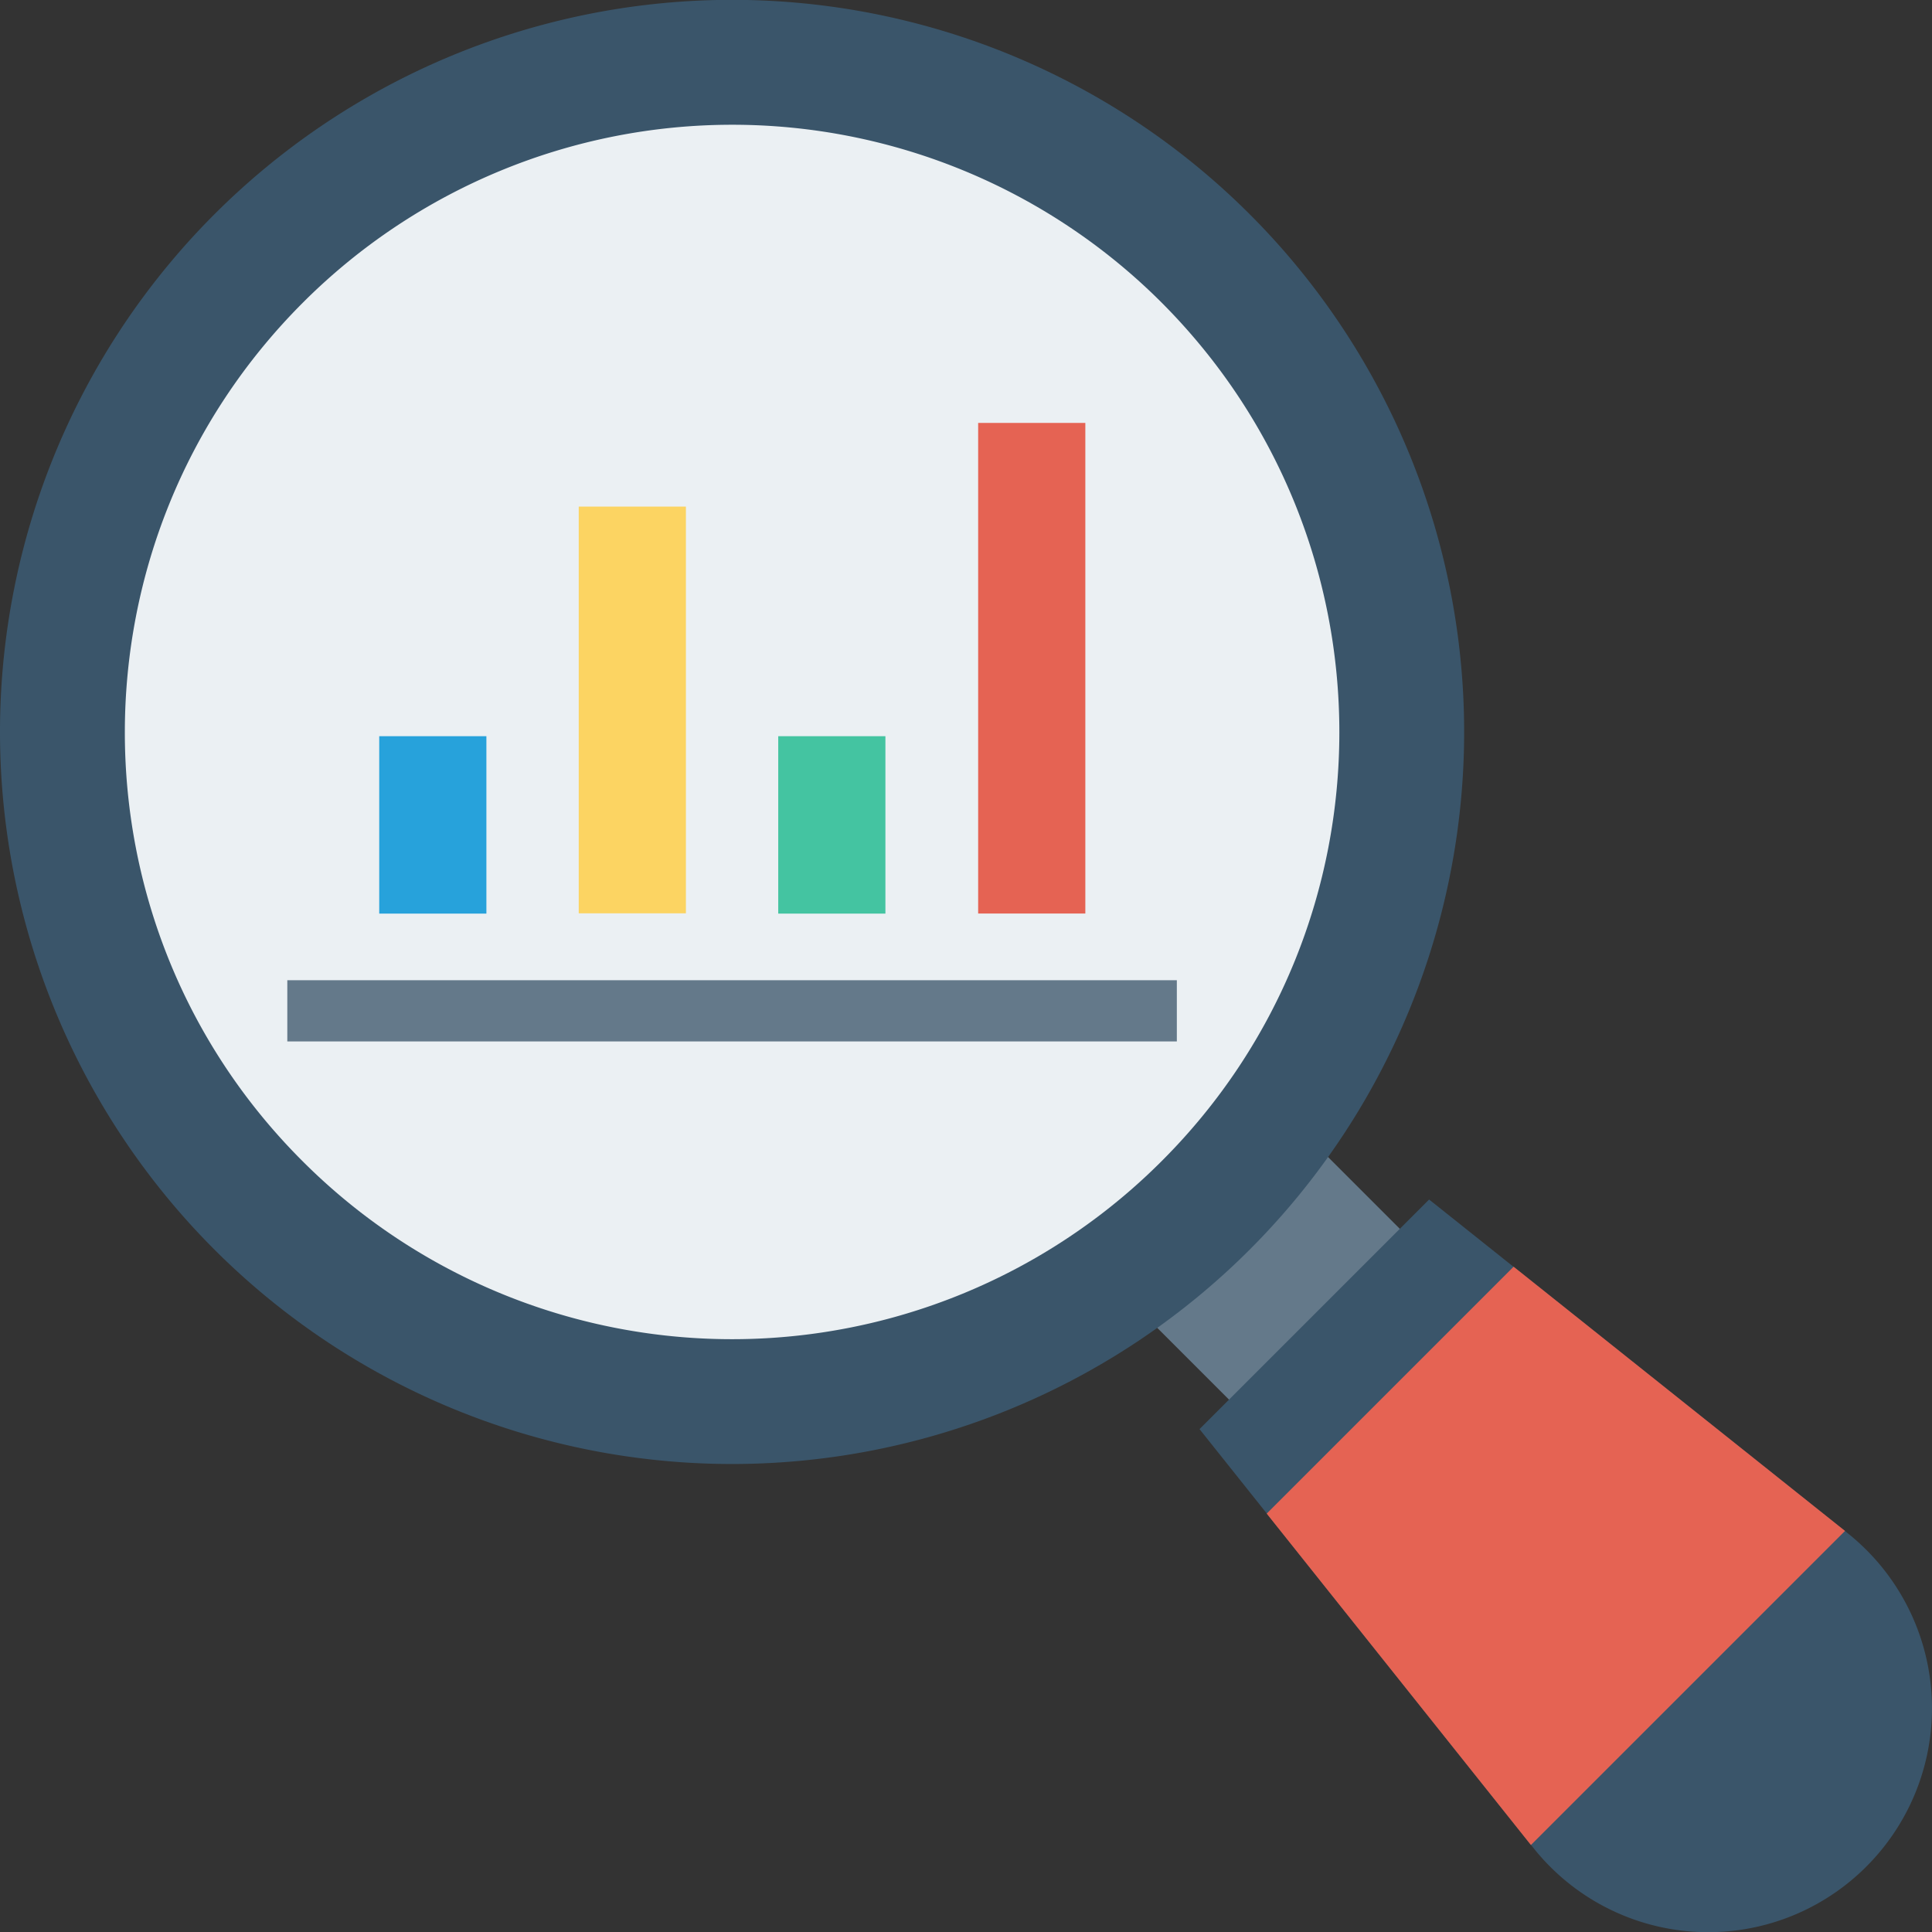
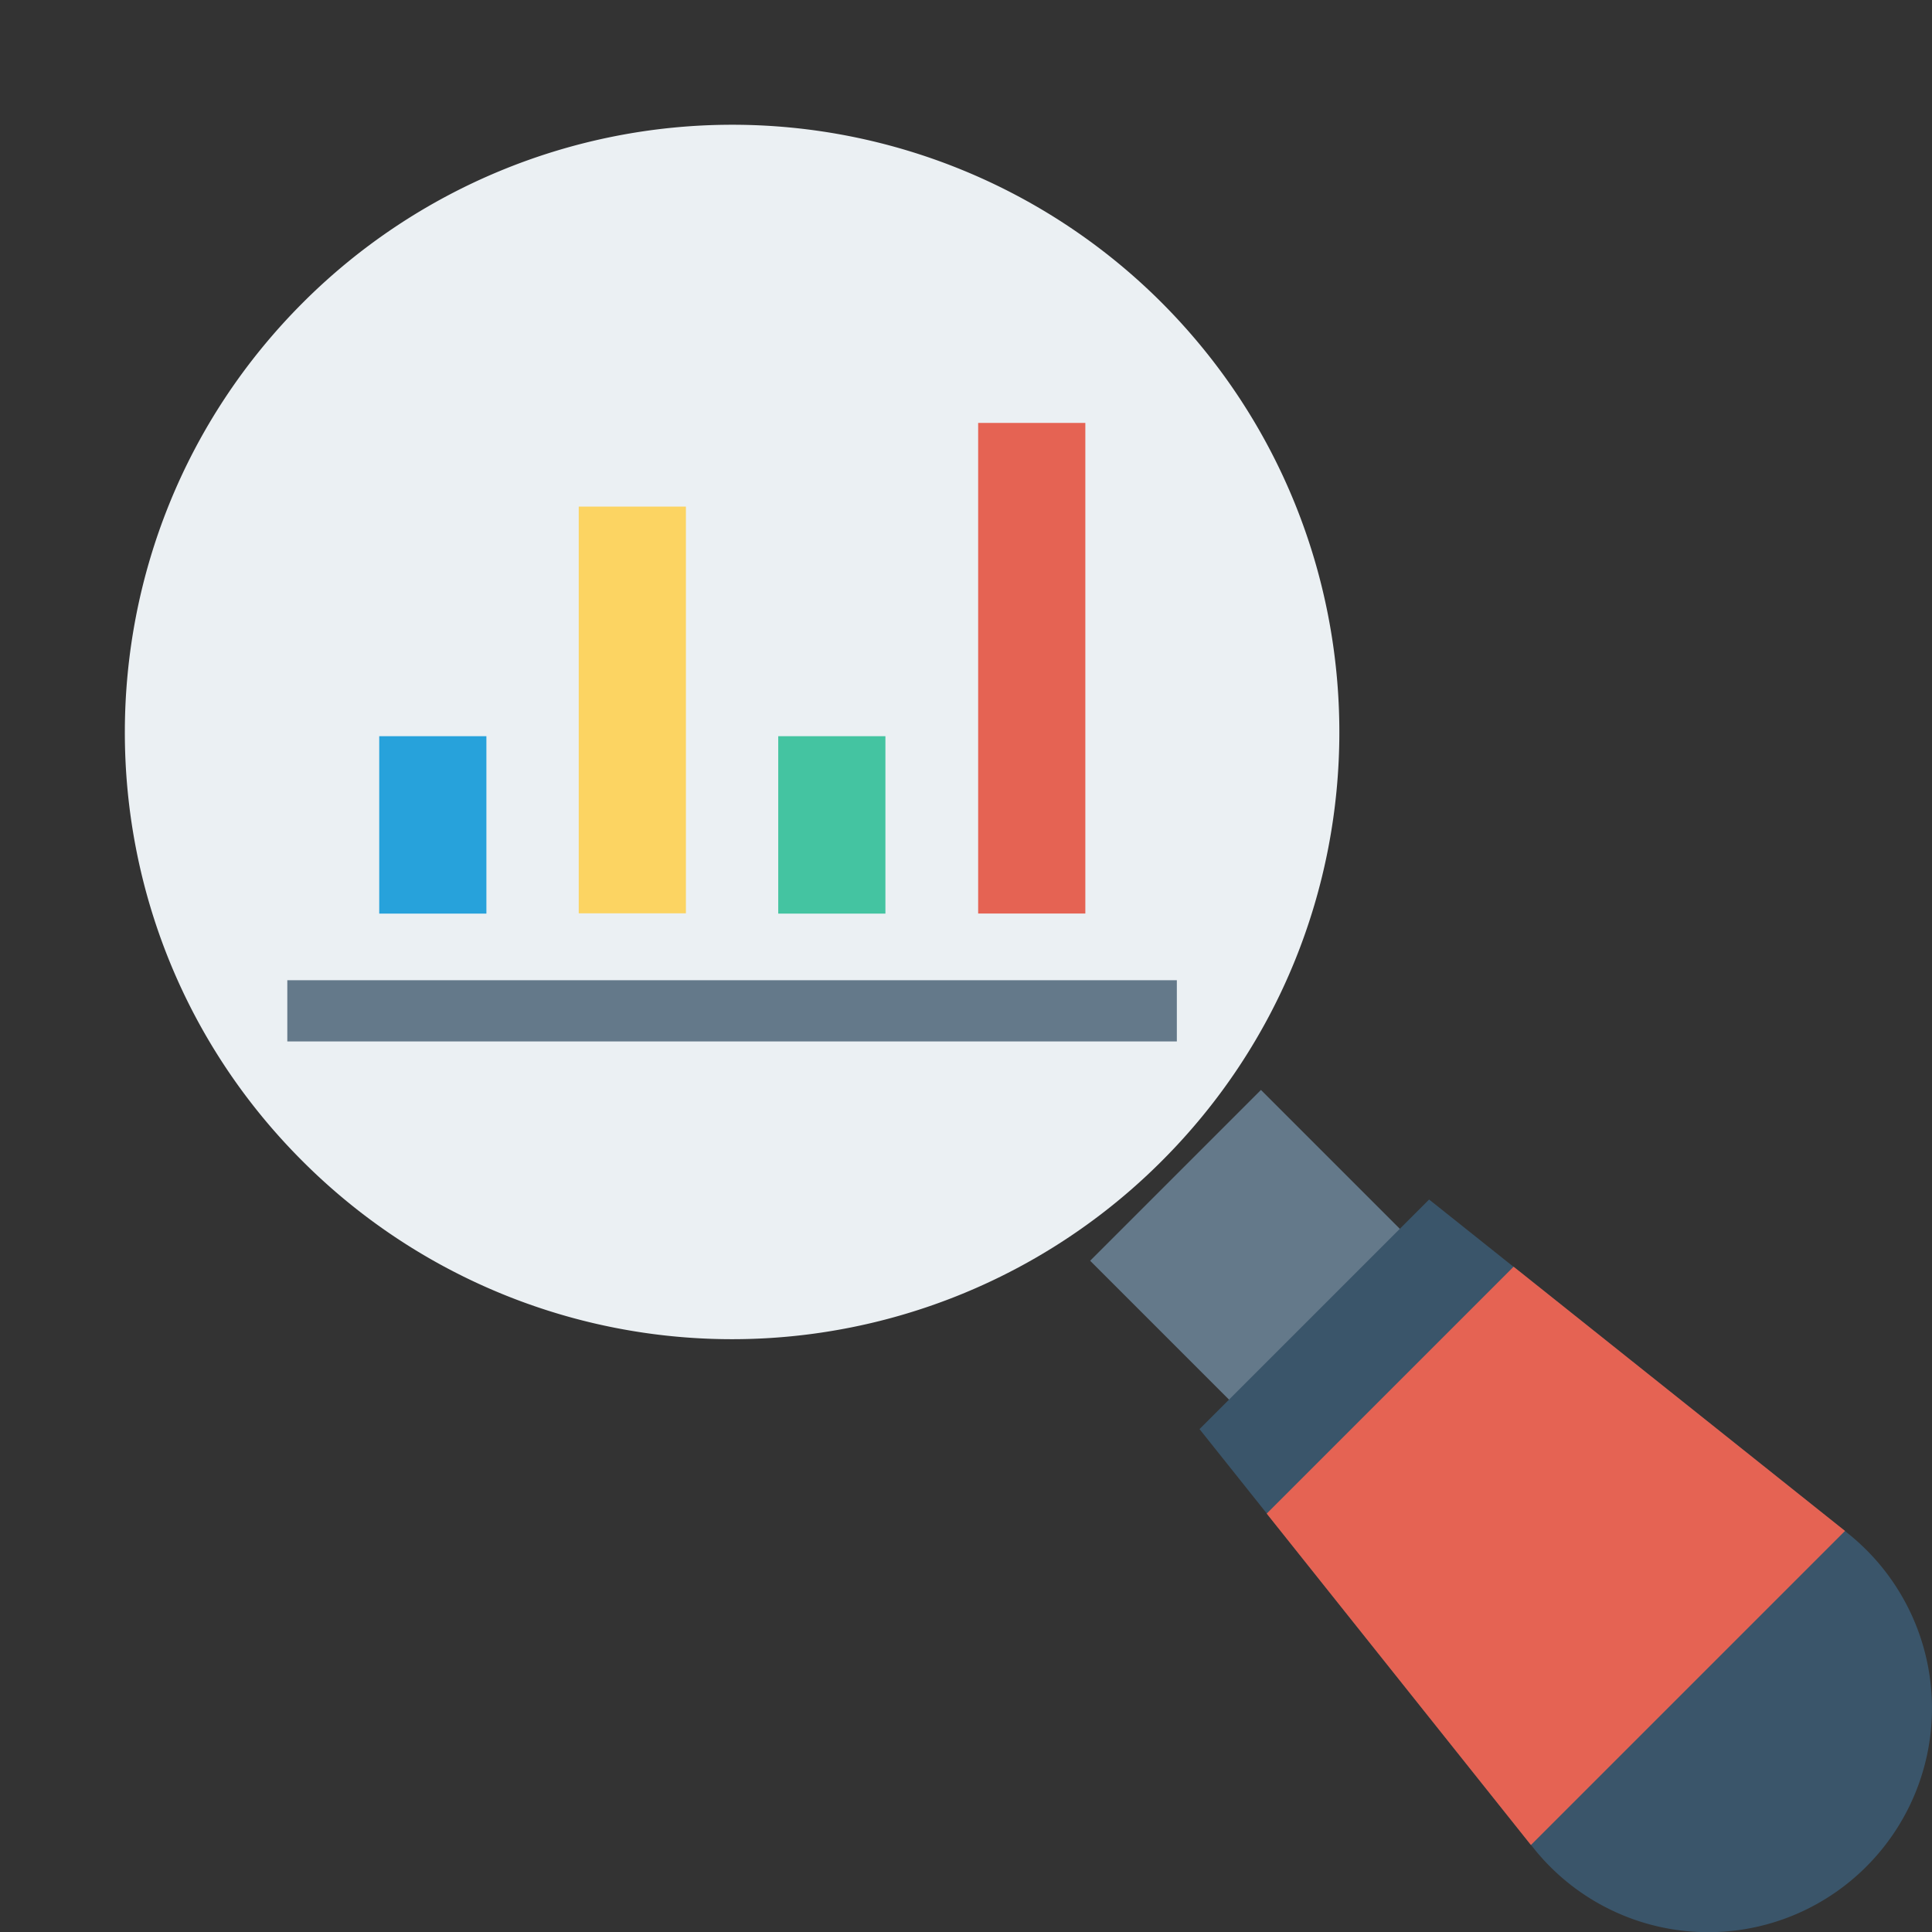
<svg xmlns="http://www.w3.org/2000/svg" id="Layer_1" data-name="Layer 1" viewBox="0 0 468.7 468.7">
  <rect x="0" y="0" width="468.7" height="468.7" fill="#333333" stroke="none" />
  <defs>
    <style>.cls-1{fill:none;}.cls-2{fill:#64798a;}.cls-3{clip-path:url(#clip-path);}.cls-4{fill:#3a556a;}.cls-5{fill:#ebf0f3;}.cls-6{fill:#27a2db;}.cls-7{fill:#44c4a1;}.cls-8{fill:#e56353;}.cls-9{fill:#fcd462;}</style>
    <clipPath id="clip-path" transform="translate(0 0)">
      <rect class="cls-1" width="468.7" height="468.75" />
    </clipPath>
  </defs>
  <rect class="cls-2" x="277.9" y="276" width="58.6" height="62.38" transform="translate(-127.2 307.2) rotate(-45)" />
  <g class="cls-3">
-     <path class="cls-4" d="M303.2,52A177.6,177.6,0,1,1,52,52a177.6,177.6,0,0,1,251.2,0" transform="translate(0 0)" />
    <path class="cls-5" d="M281.8,281.7a147.3,147.3,0,0,1-208.4,0C15.9,224.3,15.9,131,73.5,73.4a147.3,147.3,0,0,1,208.3,0c57.5,57.6,57.5,150.9,0,208.3" transform="translate(0 0)" />
    <rect class="cls-2" x="69.7" y="237.8" width="215.8" height="14.85" />
    <rect class="cls-6" x="92" y="178.6" width="26" height="43.04" />
    <rect class="cls-7" x="188.8" y="178.6" width="26" height="43.04" />
    <rect class="cls-8" x="237.3" y="102.6" width="26" height="119.02" />
    <rect class="cls-9" x="140.4" y="122.9" width="26" height="98.67" />
    <path class="cls-4" d="M452.8,452.8a54.2,54.2,0,0,1-80.8-4.5L291,346.7,346.7,291l101.6,81a54.3,54.3,0,0,1,4.5,80.8" transform="translate(0 0)" />
    <polygon class="cls-8" points="307.3 367.2 371.4 447.6 447.6 371.4 367.2 307.3 307.3 367.2" />
  </g>
</svg>